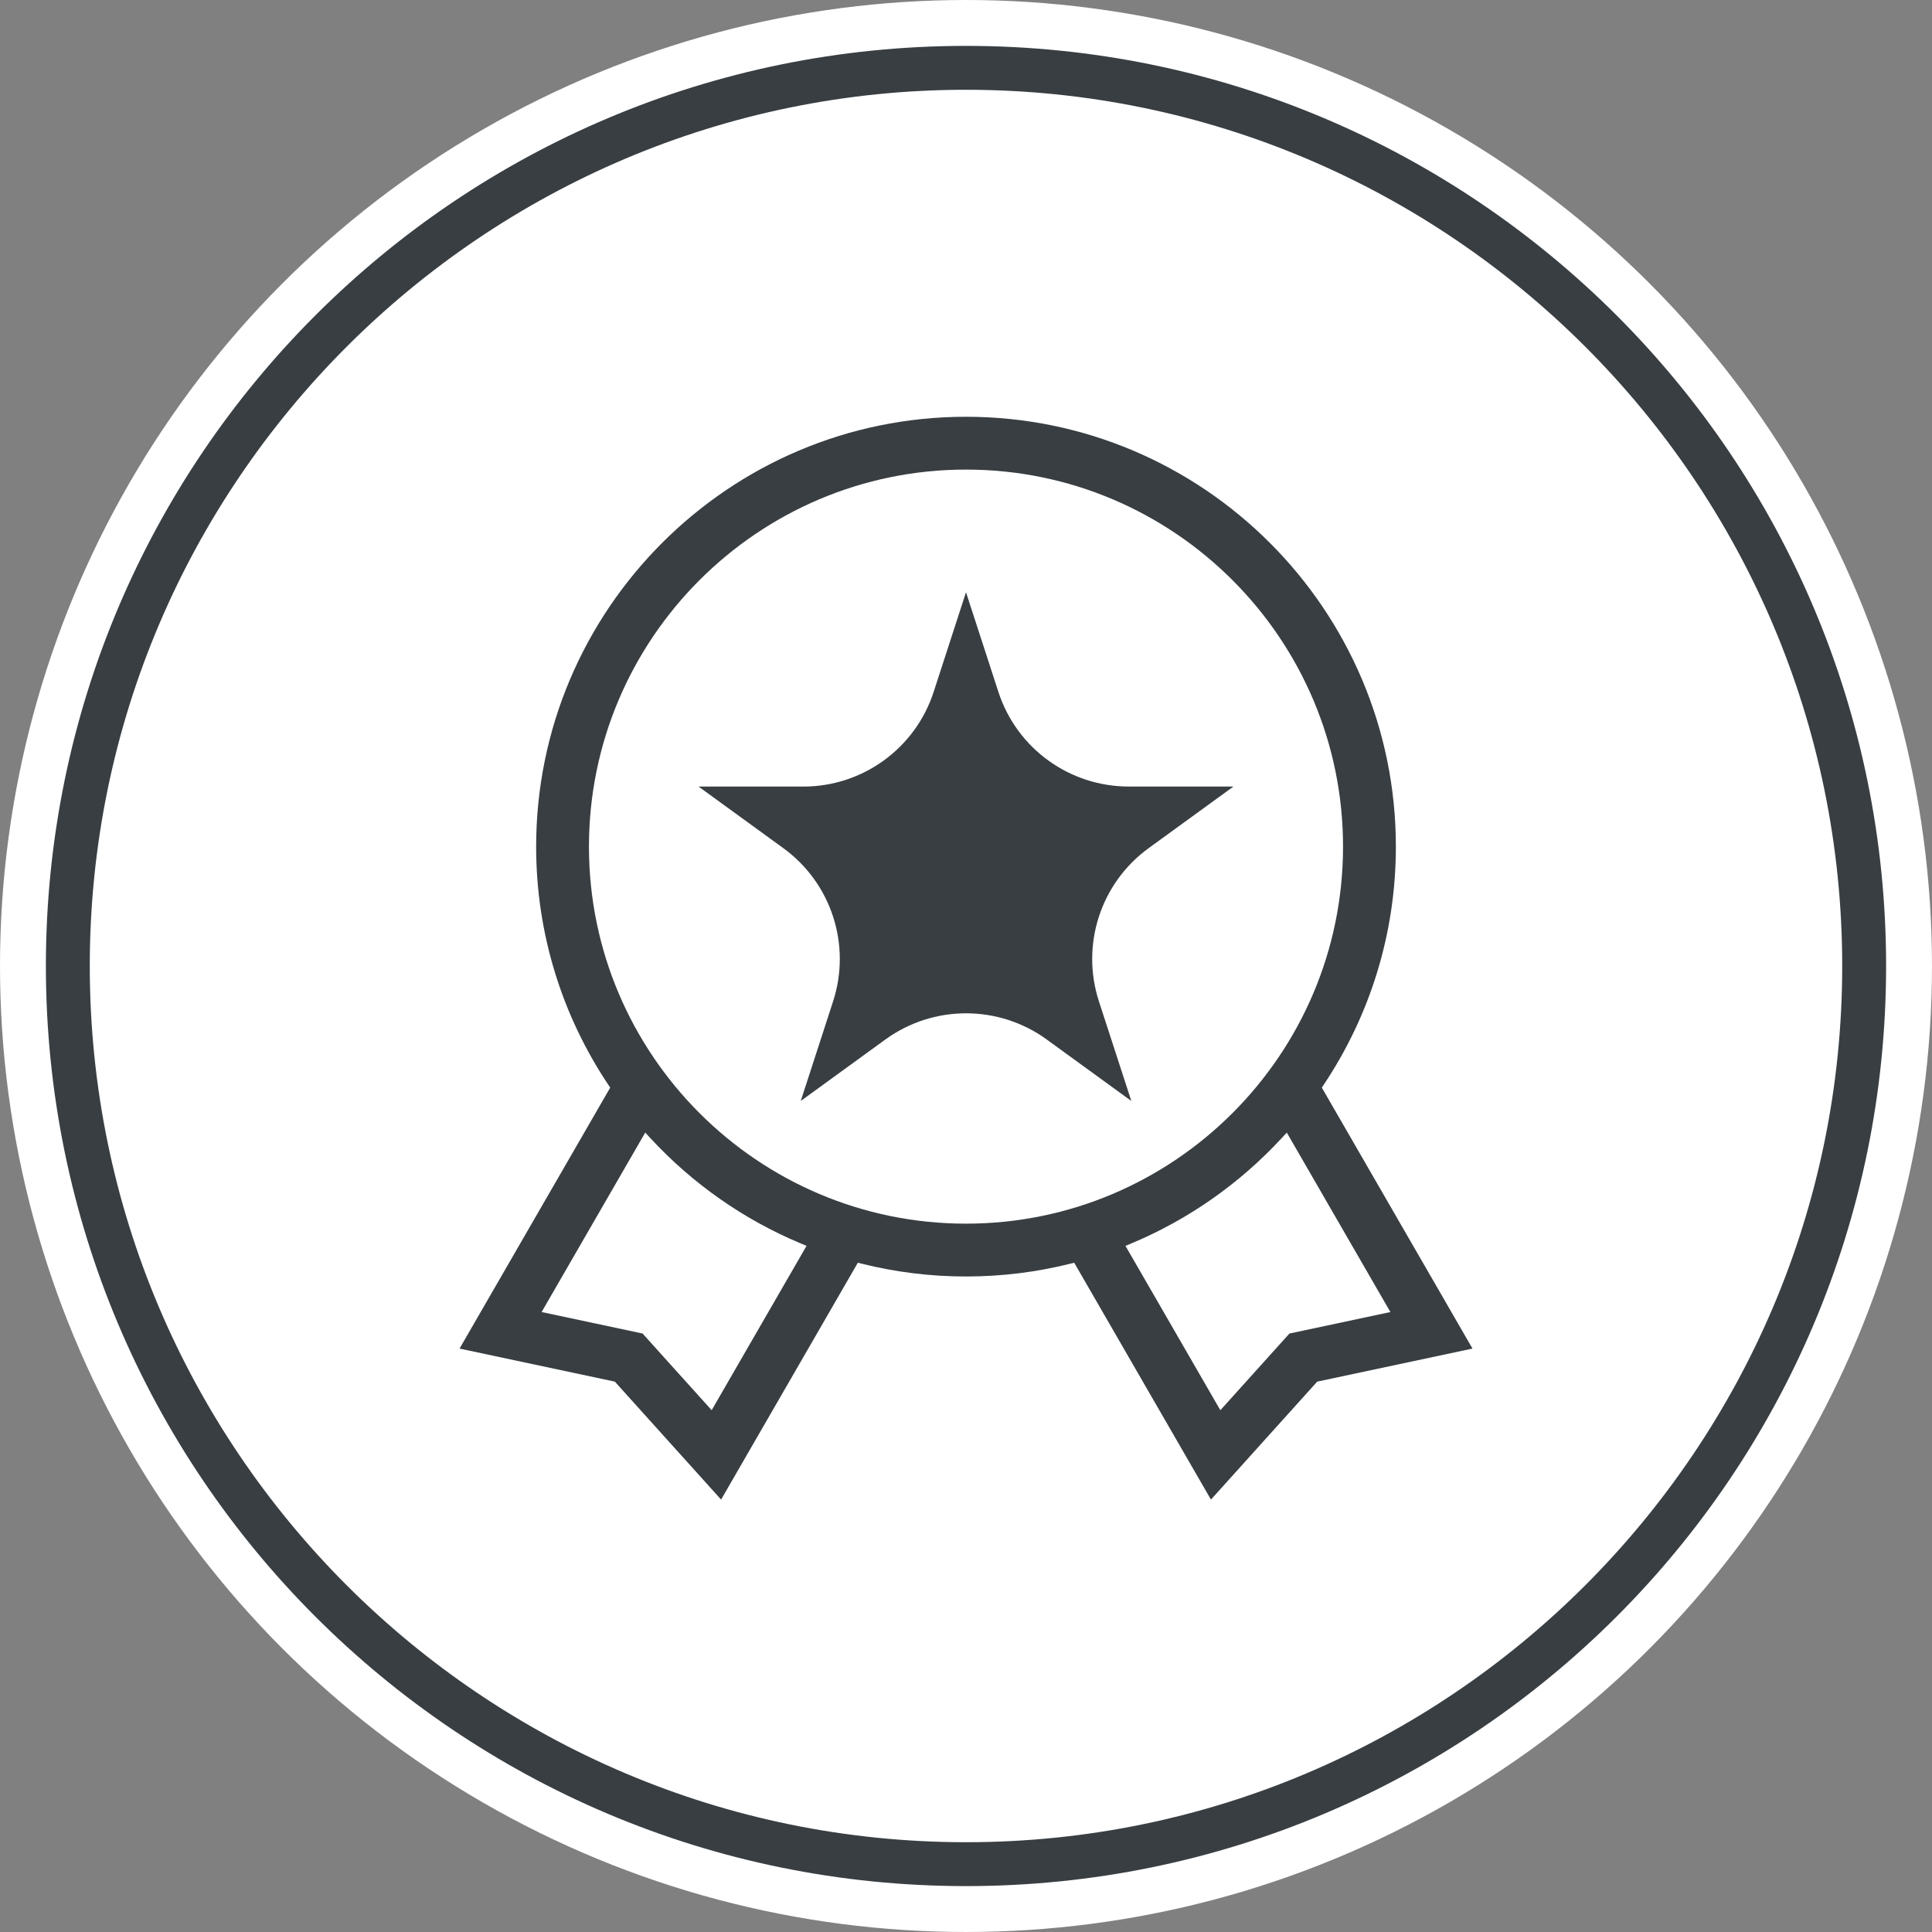
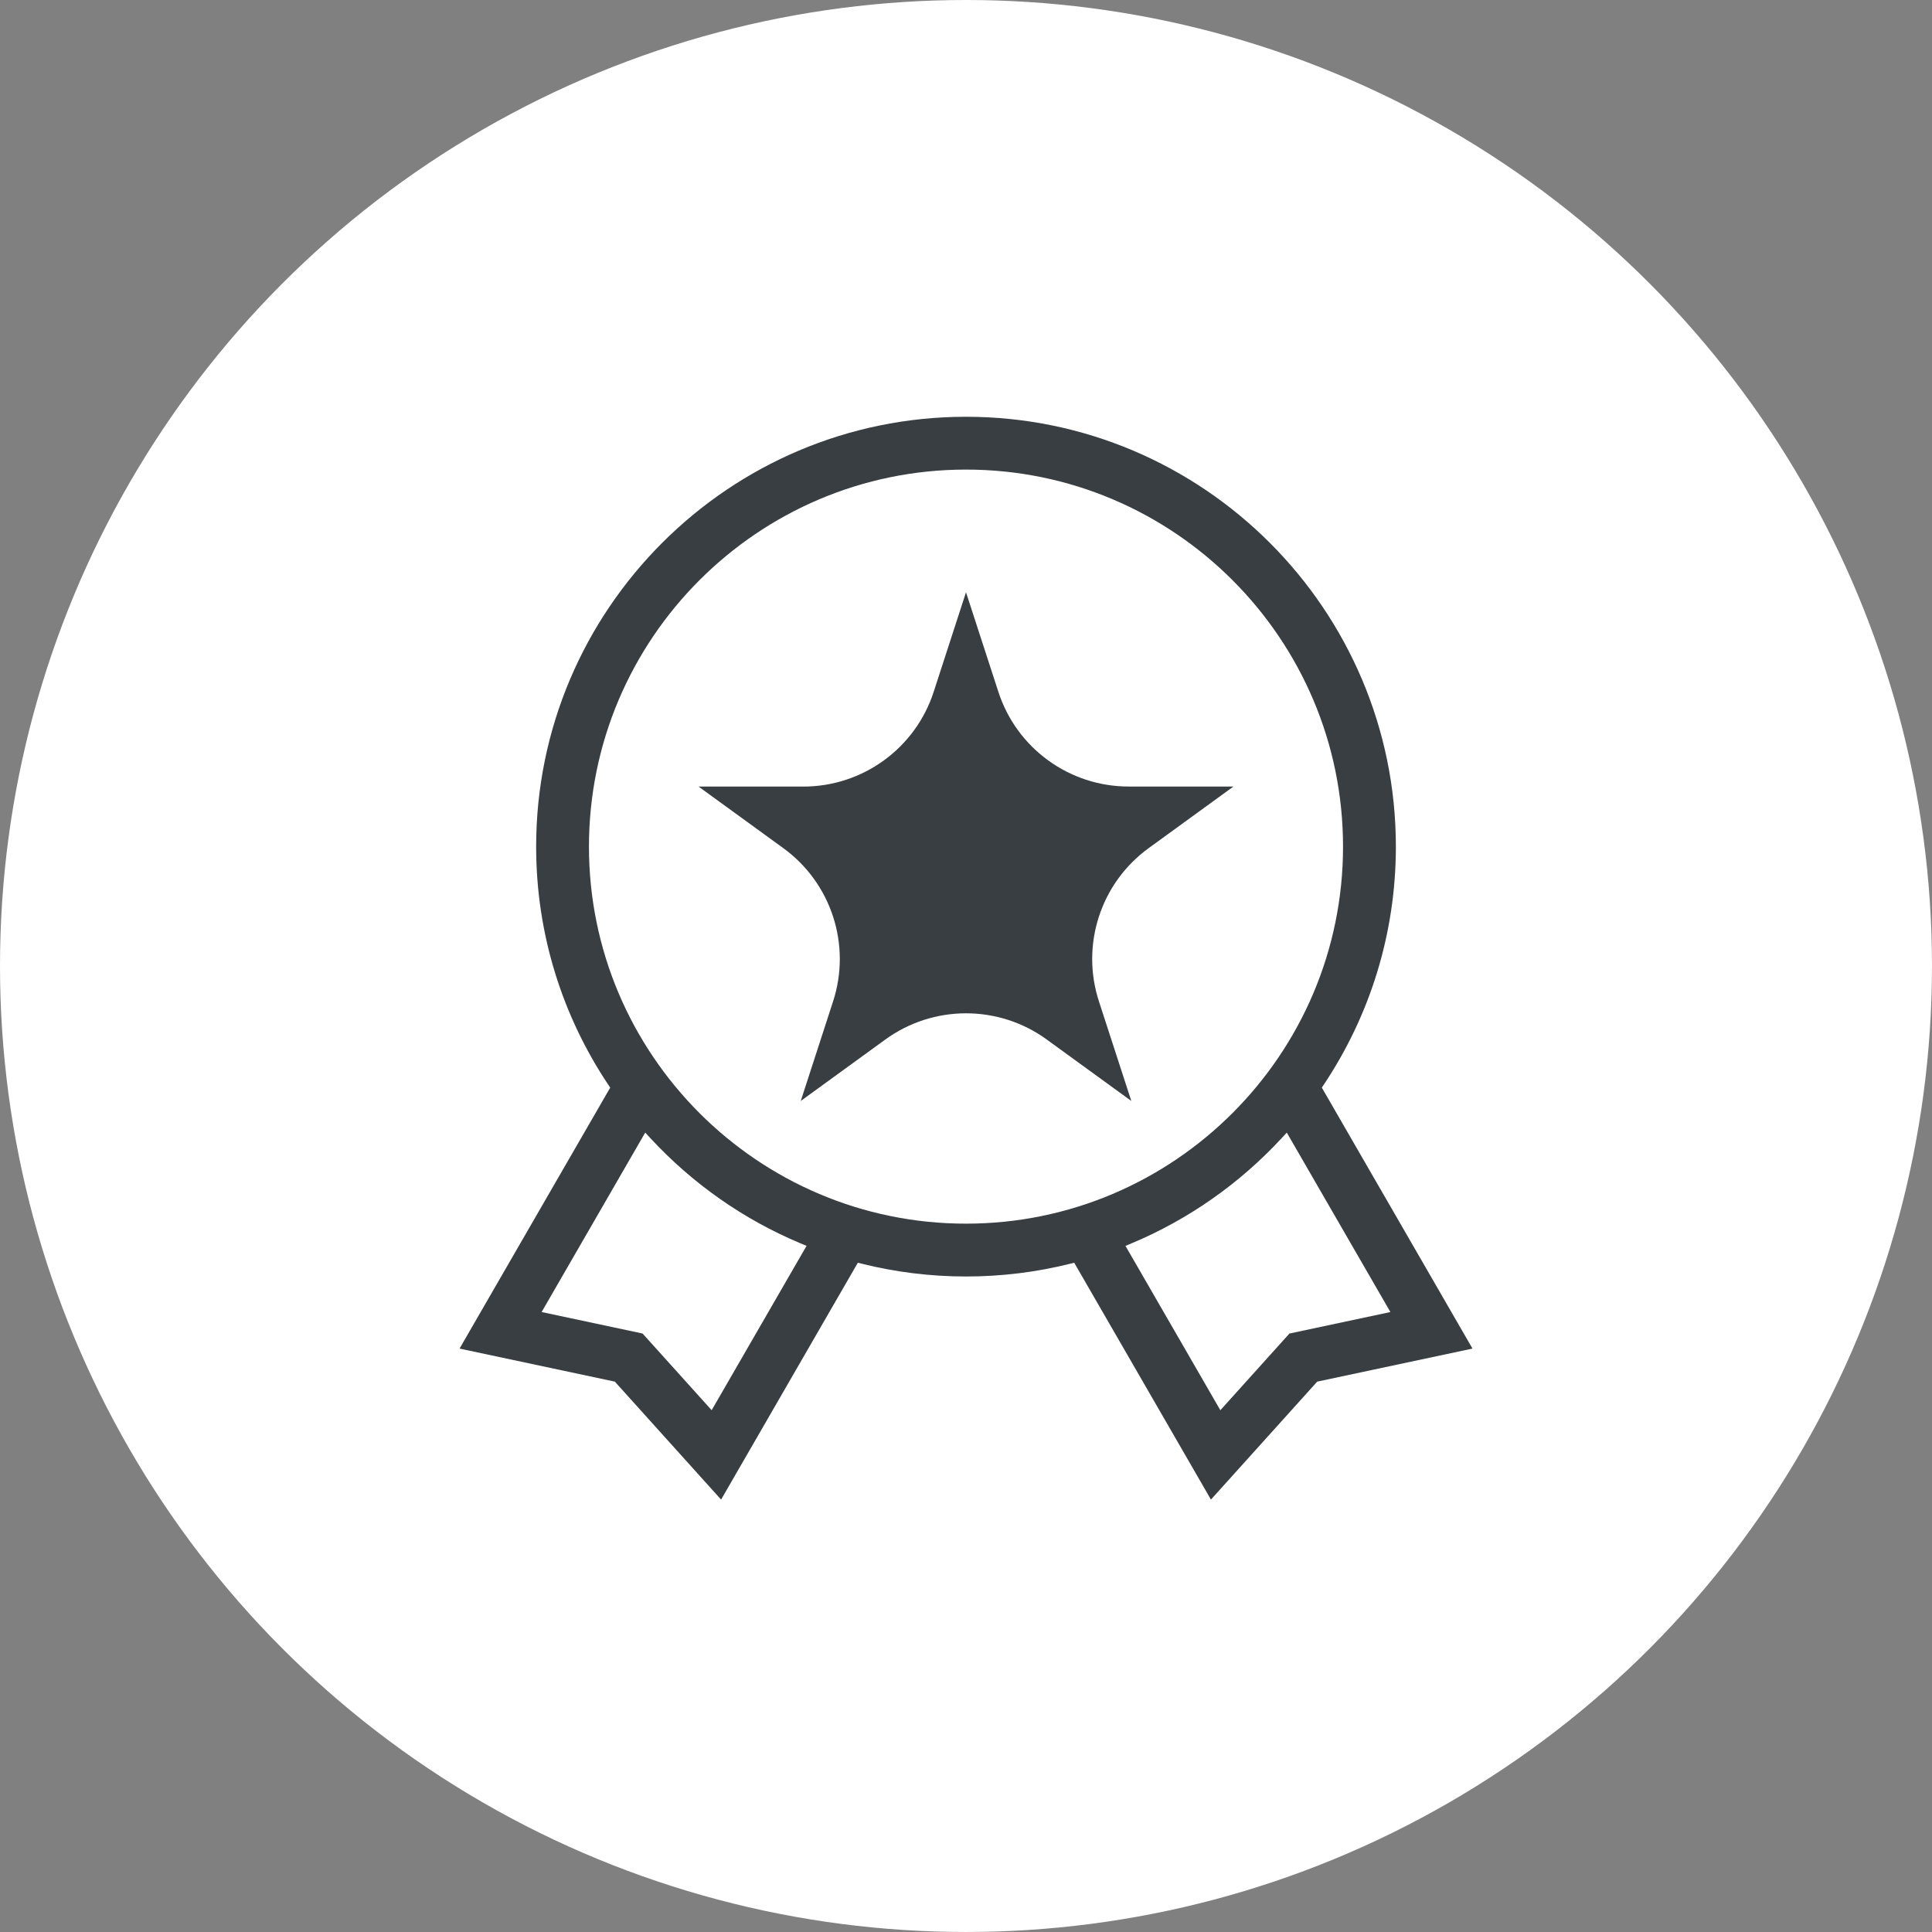
<svg xmlns="http://www.w3.org/2000/svg" id="a" viewBox="0 0 167.621 167.621">
  <rect x="0" y="0" width="167.621" height="167.621" fill="#808080" stroke="none" />
  <circle cx="83.81" cy="83.81" r="83.81" style="fill:#fff;" />
-   <path d="M83.81,7.789c41.918,0,76.021,34.103,76.021,76.021s-34.103,76.021-76.021,76.021S7.789,125.729,7.789,83.81,41.892,7.789,83.81,7.789M83.81,3.981C39.722,3.981,3.981,39.722,3.981,83.81s35.741,79.829,79.829,79.829,79.829-35.741,79.829-79.829S127.899,3.981,83.81,3.981Z" style="fill:#383e42;" />
  <polygon points="97.729 126.92 97.729 126.919 97.729 126.919 97.729 126.92" style="fill:#383e42;" />
  <path d="M114.836,94.632l-.155-.269.172-.258c3.949-5.917,6.253-13.018,6.253-20.651,0-10.283-4.182-19.604-10.936-26.359-6.755-6.754-16.076-10.936-26.359-10.936-10.283,0-19.604,4.182-26.359,10.936-6.754,6.755-10.936,16.076-10.936,26.359,0,7.633,2.304,14.734,6.253,20.651l.173.258-13.071,22.64,13.472,2.868,9.219,10.233,11.864-20.549.366.091c2.889.72,5.91,1.103,9.02,1.103s6.131-.383,9.02-1.103l.366-.091,11.864,20.549,9.219-10.233,13.472-2.868-12.916-22.371ZM62.088,121.754l-.344.596-5.994-6.653-8.759-1.865,8.989-15.568.461.498c3.609,3.9,8.039,7.03,13.011,9.111l.524.219-7.888,13.661ZM83.81,106.165c-18.039,0-32.711-14.673-32.712-32.712,0-18.039,14.673-32.711,32.712-32.712,18.039,0,32.711,14.673,32.712,32.712,0,18.039-14.673,32.711-32.712,32.712ZM105.877,122.35l-8.231-14.257.524-.219c4.972-2.082,9.402-5.211,13.011-9.111l.461-.498,8.989,15.568-8.759,1.865-5.994,6.653Z" style="fill:#383e42;" />
  <path d="M90.818,90.191l7.335,5.329-2.804-8.624c-1.607-4.911.144-10.298,4.33-13.327l7.335-5.329h-9.066c-5.167.01-9.749-3.32-11.336-8.237l-2.802-8.618-2.799,8.623c-1.588,4.917-6.17,8.245-11.337,8.236h-9.066l7.335,5.329c4.185,3.029,5.934,8.414,4.329,13.325l-2.799,8.622,7.335-5.329c4.177-3.035,9.834-3.035,14.012,0" style="fill:#383e42;" />
</svg>